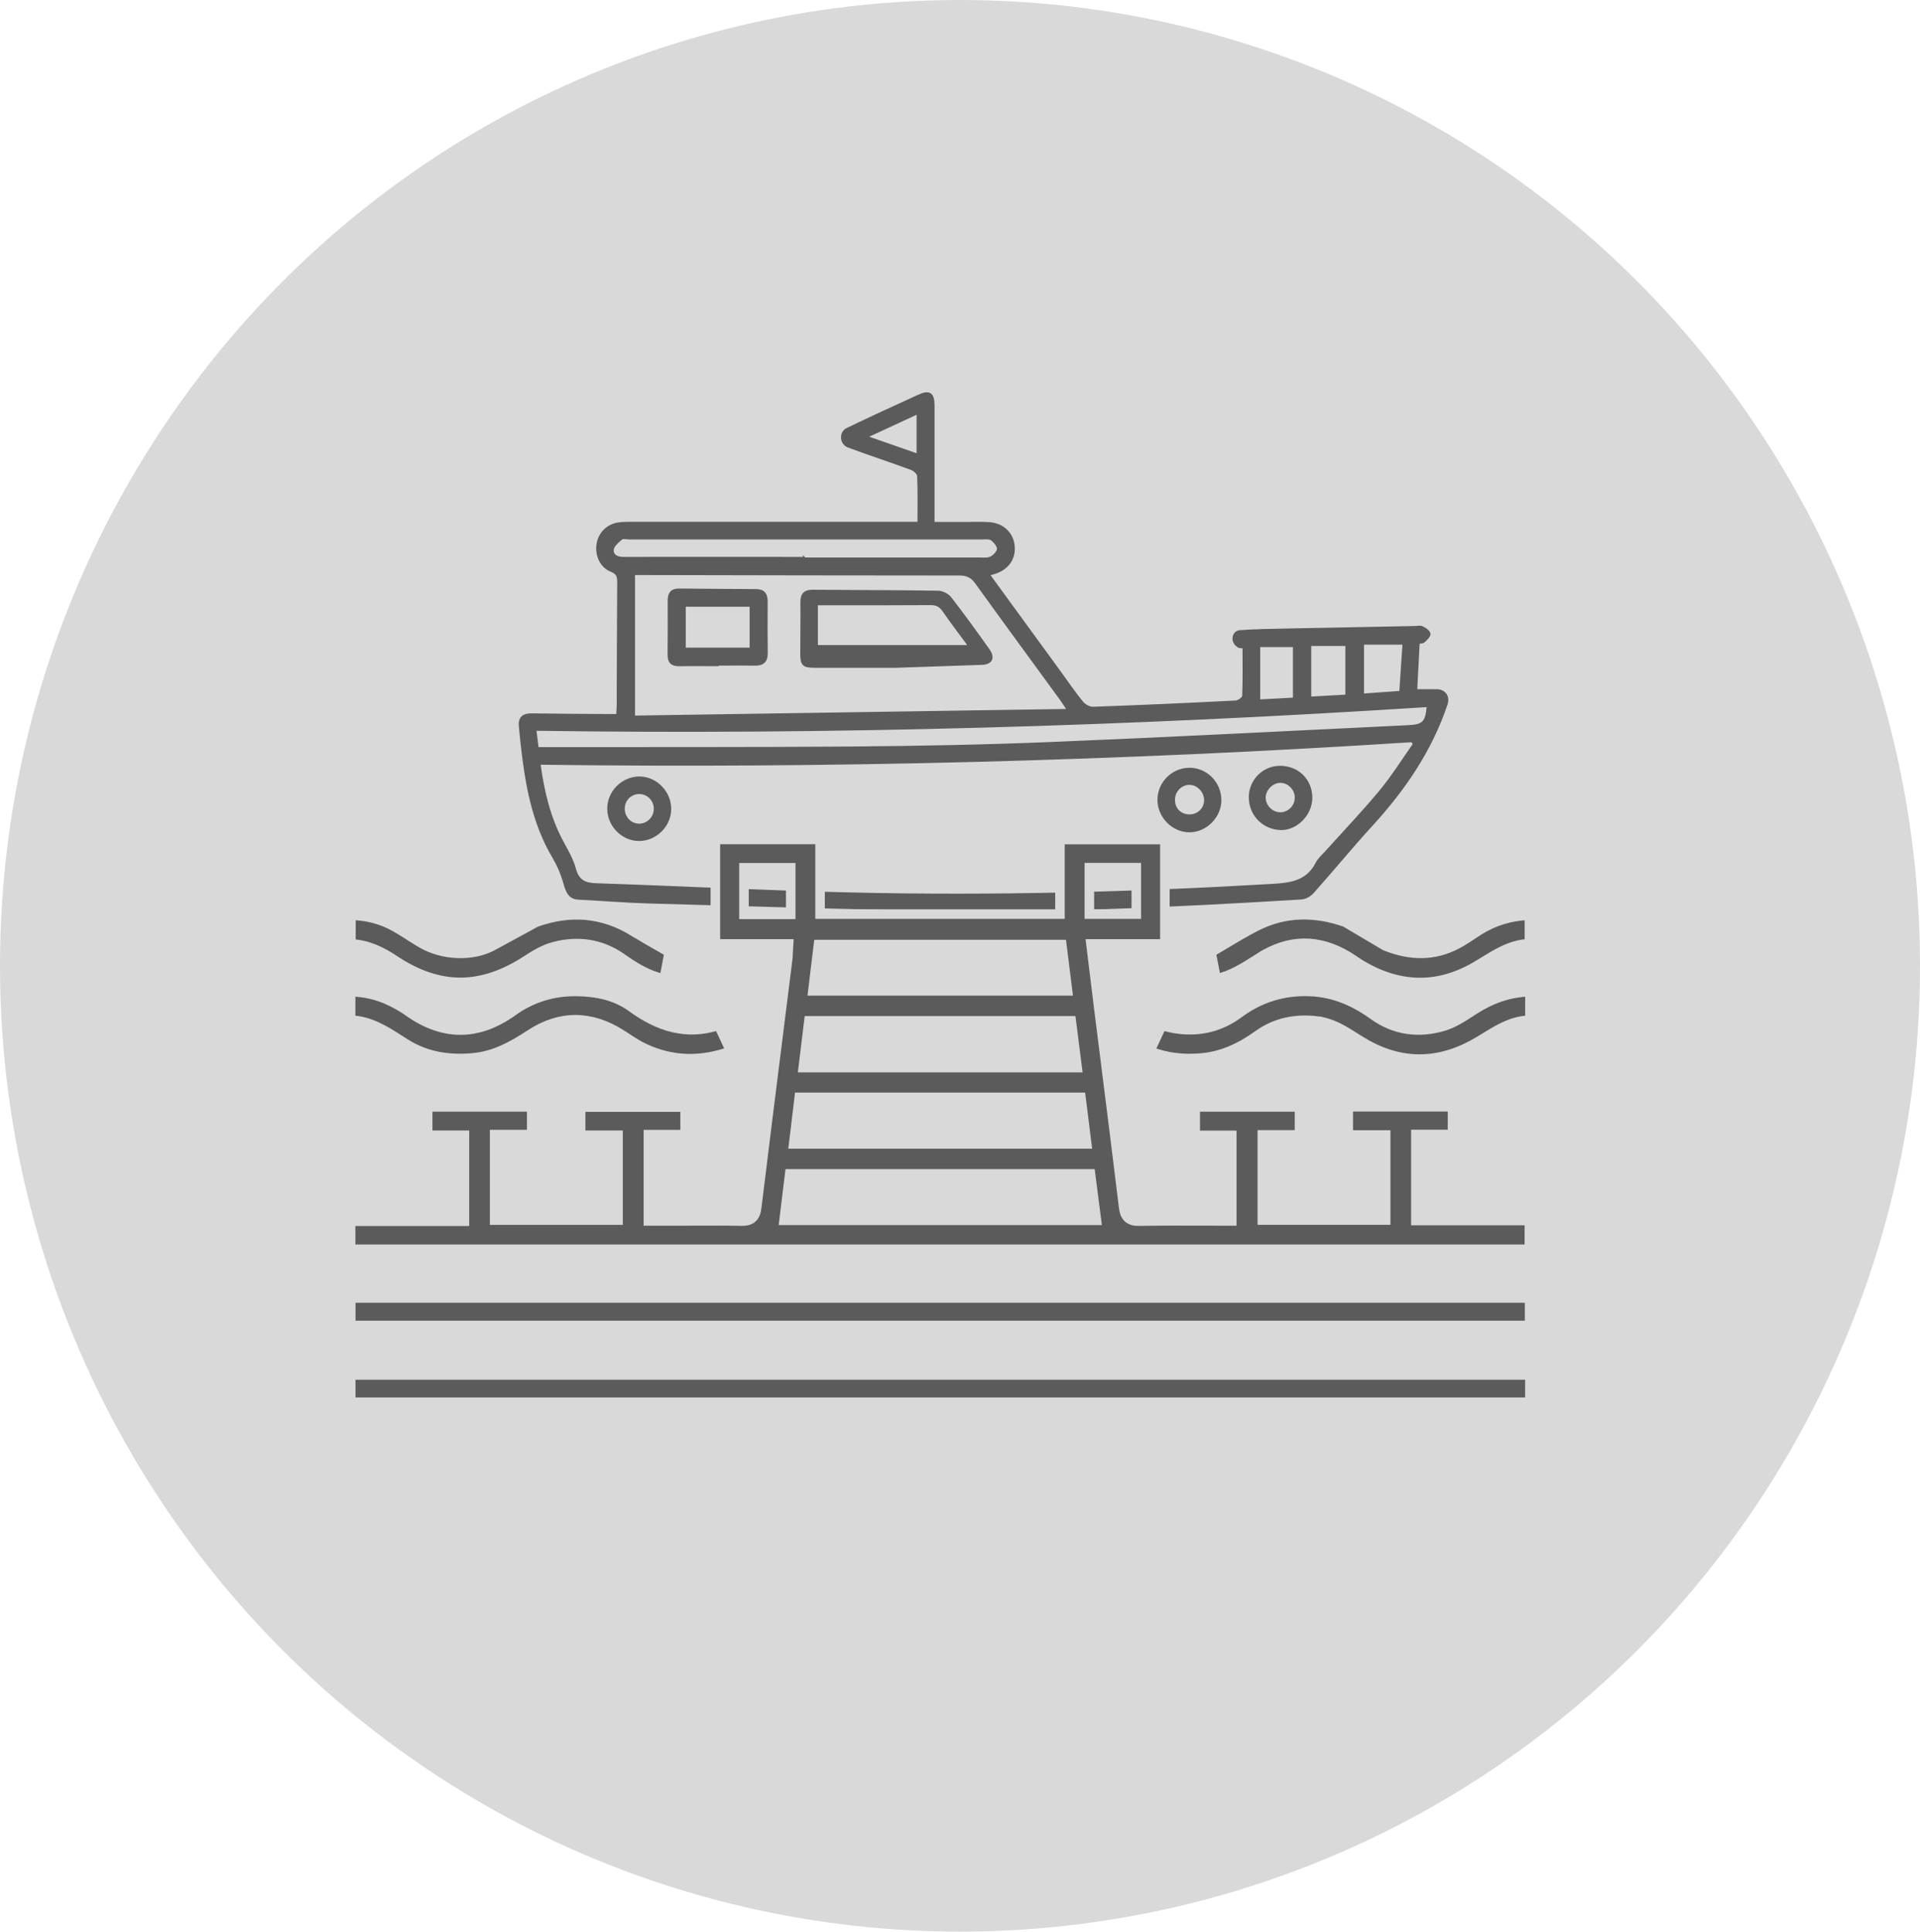
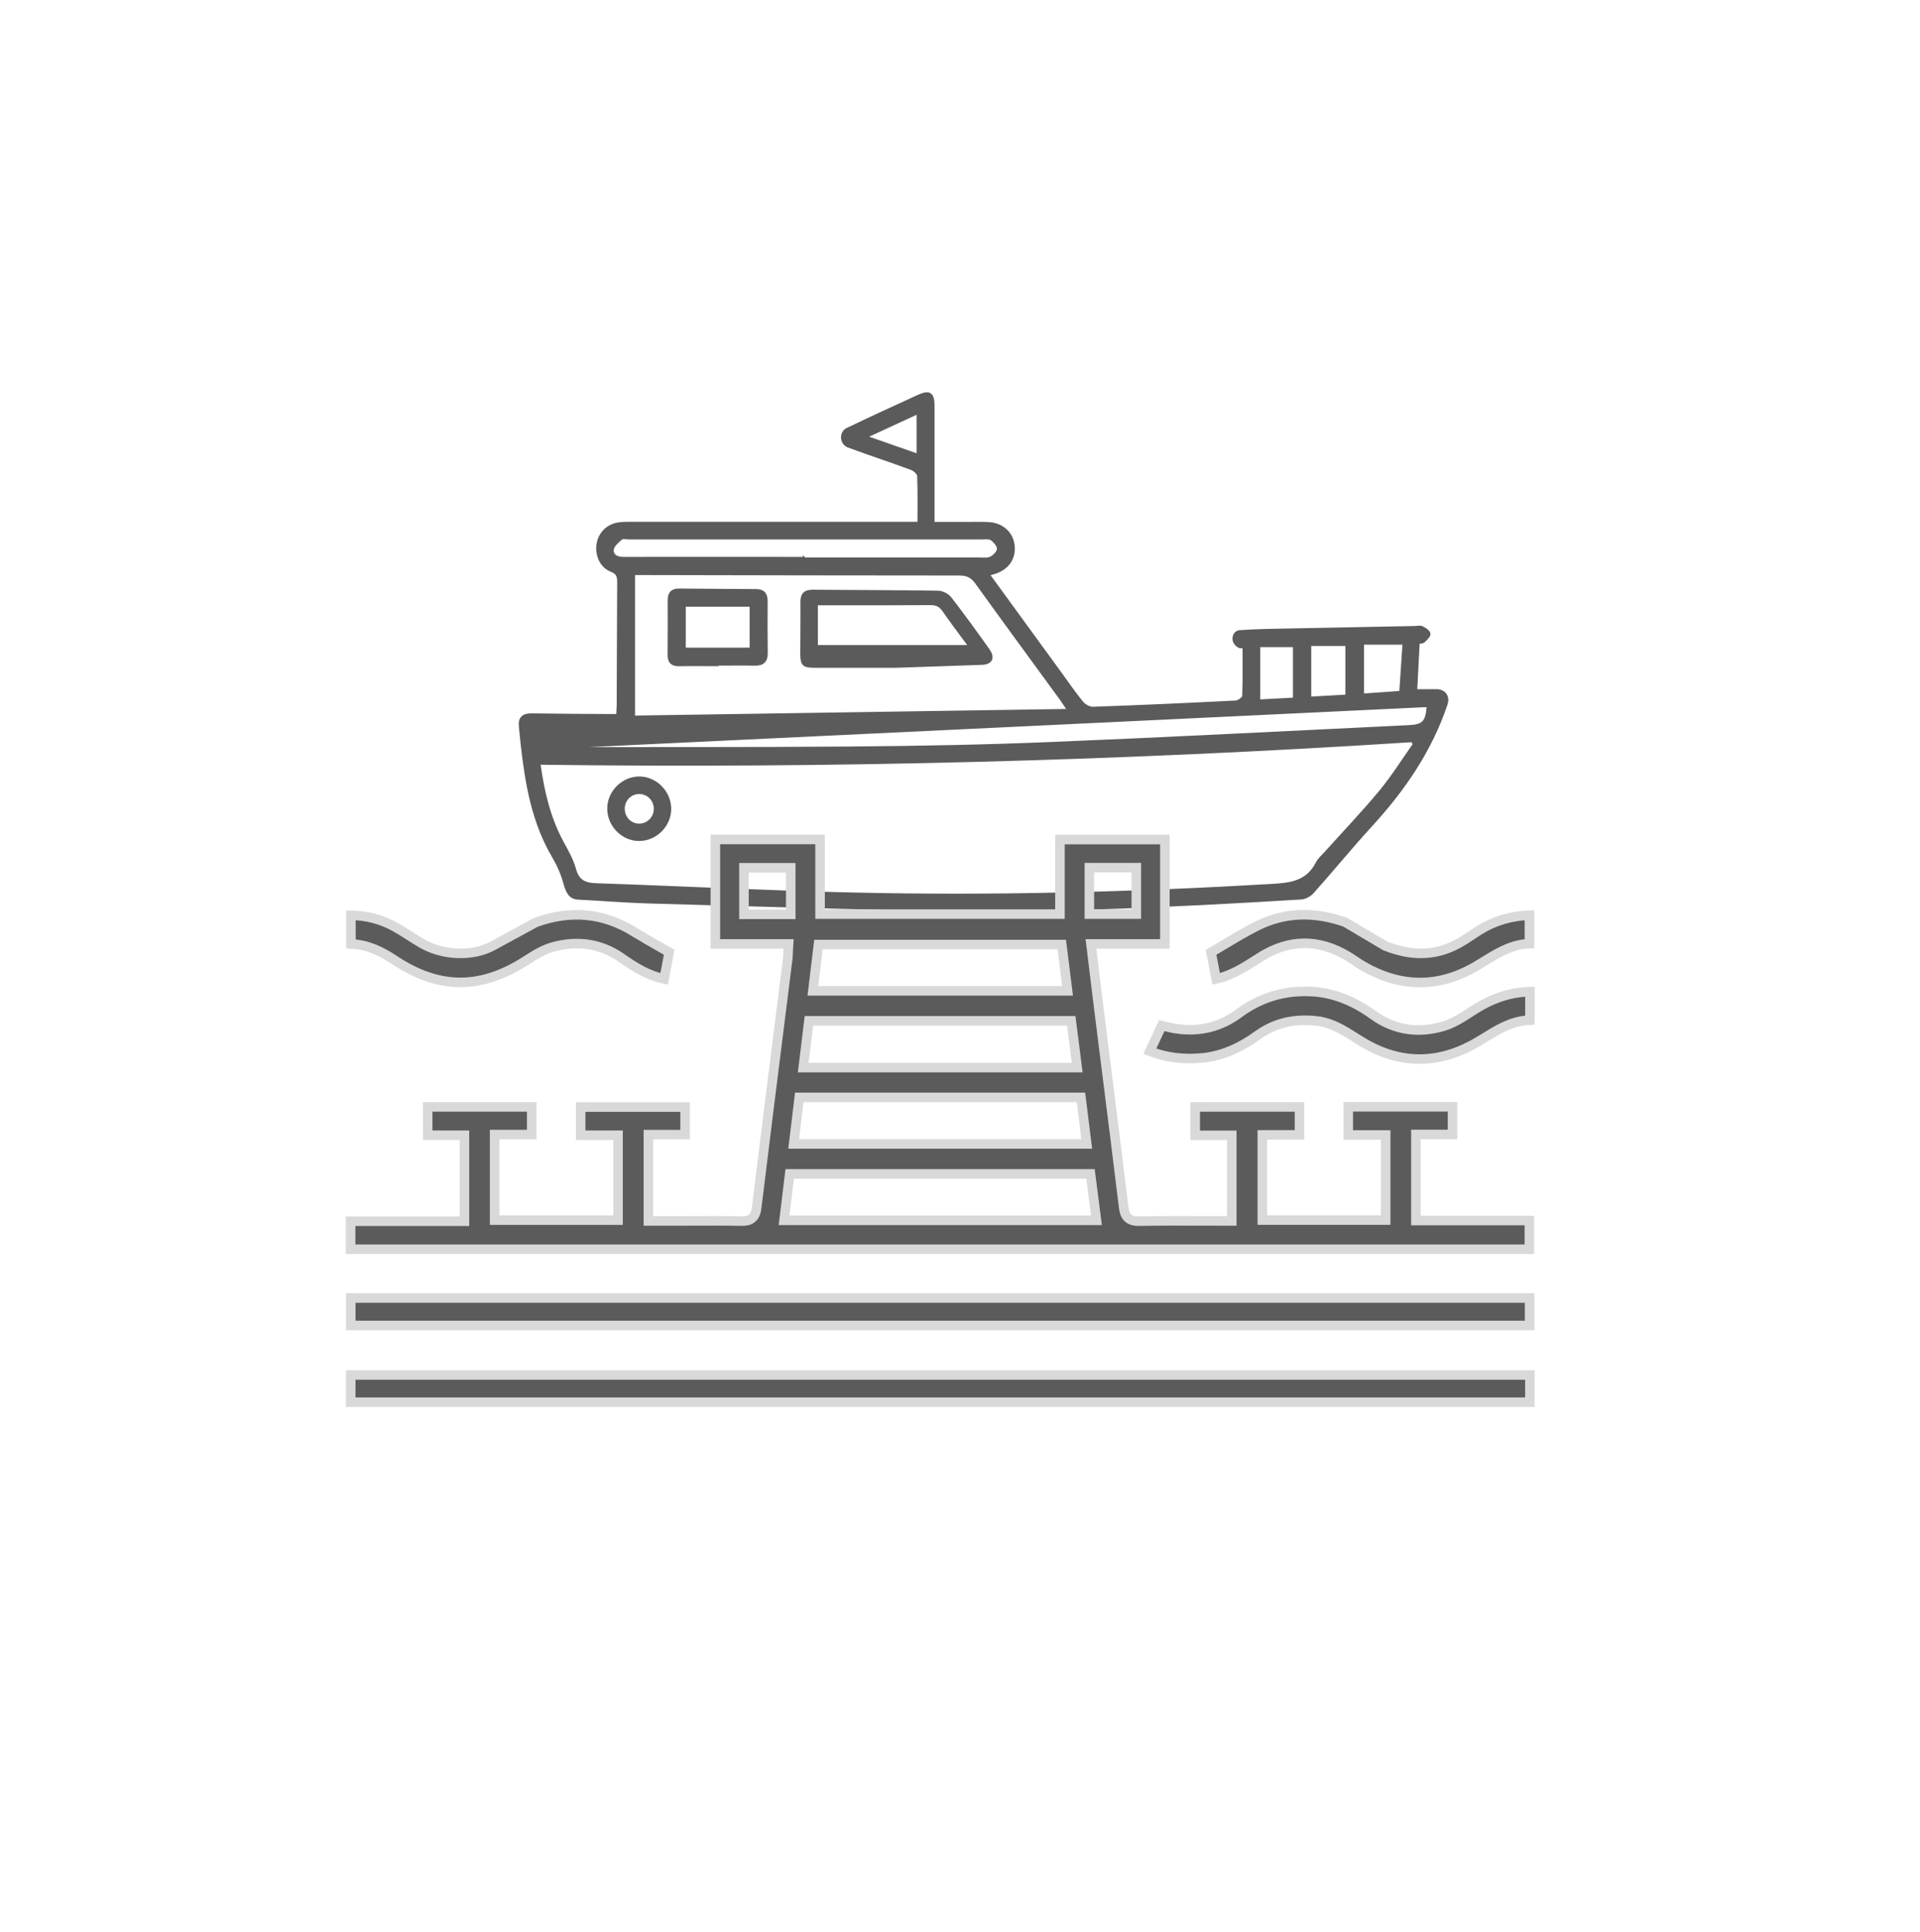
<svg xmlns="http://www.w3.org/2000/svg" fill="none" viewBox="0 0 161 162" height="162" width="161">
-   <ellipse fill="#D9D9D9" ry="81" rx="80.5" cy="81" cx="80.5" />
-   <path stroke-miterlimit="10" stroke-width="0.2" stroke="#5C5B5B" fill="#5C5B5B" d="M77.034 43.865C77.034 42.446 77.063 41.174 77.004 39.907C76.996 39.691 76.65 39.396 76.399 39.307C74.654 38.665 72.884 38.086 71.143 37.44C71.093 37.423 71.043 37.397 70.997 37.368C70.537 37.085 70.487 36.379 70.921 36.058C70.959 36.029 71.001 36.003 71.043 35.986C73.013 35.036 75.009 34.123 77 33.211C77.936 32.78 78.261 32.991 78.265 34.018C78.27 36.954 78.265 39.89 78.265 42.826C78.265 43.126 78.265 43.426 78.265 43.87C79.272 43.87 80.215 43.87 81.159 43.87C81.76 43.87 82.365 43.849 82.962 43.891C84.06 43.967 84.858 44.71 84.979 45.724C85.104 46.789 84.553 47.634 83.488 48.01C83.317 48.069 83.142 48.115 82.9 48.187C84.895 50.925 86.858 53.62 88.82 56.311C89.454 57.182 90.06 58.073 90.736 58.905C90.941 59.155 91.35 59.383 91.655 59.374C95.646 59.235 99.637 59.053 103.629 58.85C103.858 58.838 104.259 58.542 104.263 58.369C104.317 57.017 104.292 55.665 104.292 54.279C104.1 54.254 103.938 54.279 103.846 54.212C103.791 54.174 103.741 54.132 103.691 54.085C103.353 53.798 103.361 53.24 103.741 53.016C103.8 52.982 103.862 52.961 103.921 52.953C105.286 52.851 106.655 52.839 108.021 52.809C111.549 52.737 115.081 52.67 118.609 52.602C118.826 52.602 119.08 52.53 119.256 52.615C119.498 52.729 119.819 52.944 119.849 53.151C119.878 53.341 119.586 53.612 119.389 53.794C119.285 53.886 119.085 53.87 118.947 53.899C118.876 55.226 118.809 56.518 118.738 57.9C119.277 57.9 119.861 57.908 120.441 57.9C121.118 57.887 121.502 58.411 121.285 59.057C119.978 62.953 117.719 66.24 114.976 69.231C113.302 71.056 111.736 72.978 110.087 74.828C109.858 75.086 109.465 75.314 109.131 75.335C98.201 76.003 87.271 76.518 76.316 76.26C68.984 76.091 61.653 75.885 54.326 75.669C52.385 75.61 50.447 75.449 48.506 75.352C47.821 75.318 47.571 74.904 47.341 74.072C47.128 73.299 46.807 72.56 46.402 71.871C44.673 68.943 44.135 65.728 43.763 62.458C43.705 61.964 43.671 61.465 43.613 60.971C43.521 60.207 43.863 59.915 44.598 59.928C46.677 59.962 48.756 59.97 50.836 59.983C51.132 59.983 51.424 59.983 51.767 59.983C51.783 59.657 51.808 59.417 51.812 59.172C51.825 55.737 51.833 52.302 51.854 48.867C51.854 48.39 51.812 48.073 51.27 47.866C50.401 47.532 49.971 46.561 50.126 45.61C50.272 44.715 50.969 44.03 51.896 43.908C52.247 43.861 52.606 43.861 52.961 43.861C60.597 43.861 68.233 43.861 75.869 43.861C76.22 43.861 76.57 43.861 77.038 43.861L77.034 43.865ZM45.22 64.034C45.546 66.417 46.068 68.605 47.161 70.629C47.554 71.356 47.984 72.091 48.197 72.881C48.472 73.899 49.053 74.144 50.009 74.174C57.173 74.414 64.338 74.79 71.506 74.951C83.25 75.221 94.986 74.917 106.714 74.228C108.3 74.135 109.641 73.937 110.434 72.365C110.605 72.031 110.922 71.77 111.177 71.482C112.705 69.784 114.287 68.128 115.745 66.37C116.772 65.128 117.636 63.743 118.571 62.42L118.421 62.142C94.08 63.709 69.719 64.355 45.22 64.034ZM53.148 48.128V60.114C65.269 59.928 77.318 59.742 89.584 59.556C89.262 59.083 89.12 58.855 88.966 58.639C86.595 55.386 84.211 52.146 81.864 48.88C81.484 48.348 81.075 48.166 80.441 48.166C71.631 48.166 62.822 48.145 54.009 48.128C53.741 48.128 53.474 48.128 53.153 48.128H53.148ZM45.074 62.758C45.42 62.758 45.713 62.758 46.009 62.758C54.434 62.746 62.86 62.775 71.285 62.708C76.921 62.661 82.557 62.56 88.189 62.327C98.168 61.918 108.138 61.394 118.112 60.916C119.356 60.857 119.636 60.574 119.736 59.197C94.828 60.794 69.903 61.546 44.874 61.187L45.07 62.763L45.074 62.758ZM67.431 46.802C67.431 46.802 67.431 46.835 67.431 46.856C72.324 46.856 77.222 46.856 82.115 46.856C82.44 46.856 82.812 46.907 83.083 46.772C83.355 46.633 83.689 46.299 83.697 46.037C83.705 45.771 83.409 45.42 83.154 45.234C82.966 45.095 82.632 45.141 82.361 45.141C72.491 45.141 62.617 45.141 52.748 45.141C52.531 45.141 52.238 45.061 52.105 45.171C51.804 45.424 51.407 45.75 51.37 46.088C51.312 46.59 51.742 46.806 52.259 46.806C57.319 46.797 62.375 46.806 67.435 46.806L67.431 46.802ZM105.574 54.174V58.762C106.593 58.707 107.557 58.656 108.518 58.605V54.174H105.574ZM114.279 53.967V58.267C115.335 58.191 116.312 58.124 117.435 58.044C117.527 56.679 117.615 55.327 117.707 53.967H114.279ZM109.854 54.077V58.525C110.931 58.462 111.945 58.407 112.914 58.352V54.077H109.854ZM76.959 38.149V34.63C75.522 35.294 74.174 35.919 72.621 36.637C74.186 37.182 75.535 37.655 76.959 38.154V38.149Z" />
-   <path stroke-miterlimit="10" stroke-width="0.2" stroke="#5C5B5B" fill="#5C5B5B" d="M104.814 66.852C104.827 65.458 105.946 64.33 107.323 64.326C108.822 64.317 109.945 65.424 109.945 66.907C109.945 68.293 108.718 69.543 107.399 69.514C105.941 69.48 104.806 68.31 104.818 66.856L104.814 66.852ZM108.676 66.903C108.676 66.189 108.087 65.572 107.39 65.555C106.718 65.538 106.058 66.168 106.033 66.848C106.008 67.583 106.643 68.234 107.373 68.225C108.083 68.217 108.672 67.621 108.672 66.903H108.676Z" />
+   <path stroke-miterlimit="10" stroke-width="0.2" stroke="#5C5B5B" fill="#5C5B5B" d="M77.034 43.865C77.034 42.446 77.063 41.174 77.004 39.907C76.996 39.691 76.65 39.396 76.399 39.307C74.654 38.665 72.884 38.086 71.143 37.44C71.093 37.423 71.043 37.397 70.997 37.368C70.537 37.085 70.487 36.379 70.921 36.058C70.959 36.029 71.001 36.003 71.043 35.986C73.013 35.036 75.009 34.123 77 33.211C77.936 32.78 78.261 32.991 78.265 34.018C78.27 36.954 78.265 39.89 78.265 42.826C78.265 43.126 78.265 43.426 78.265 43.87C79.272 43.87 80.215 43.87 81.159 43.87C81.76 43.87 82.365 43.849 82.962 43.891C84.06 43.967 84.858 44.71 84.979 45.724C85.104 46.789 84.553 47.634 83.488 48.01C83.317 48.069 83.142 48.115 82.9 48.187C84.895 50.925 86.858 53.62 88.82 56.311C89.454 57.182 90.06 58.073 90.736 58.905C90.941 59.155 91.35 59.383 91.655 59.374C95.646 59.235 99.637 59.053 103.629 58.85C103.858 58.838 104.259 58.542 104.263 58.369C104.317 57.017 104.292 55.665 104.292 54.279C104.1 54.254 103.938 54.279 103.846 54.212C103.791 54.174 103.741 54.132 103.691 54.085C103.353 53.798 103.361 53.24 103.741 53.016C103.8 52.982 103.862 52.961 103.921 52.953C105.286 52.851 106.655 52.839 108.021 52.809C111.549 52.737 115.081 52.67 118.609 52.602C118.826 52.602 119.08 52.53 119.256 52.615C119.498 52.729 119.819 52.944 119.849 53.151C119.878 53.341 119.586 53.612 119.389 53.794C119.285 53.886 119.085 53.87 118.947 53.899C118.876 55.226 118.809 56.518 118.738 57.9C119.277 57.9 119.861 57.908 120.441 57.9C121.118 57.887 121.502 58.411 121.285 59.057C119.978 62.953 117.719 66.24 114.976 69.231C113.302 71.056 111.736 72.978 110.087 74.828C109.858 75.086 109.465 75.314 109.131 75.335C98.201 76.003 87.271 76.518 76.316 76.26C68.984 76.091 61.653 75.885 54.326 75.669C52.385 75.61 50.447 75.449 48.506 75.352C47.821 75.318 47.571 74.904 47.341 74.072C47.128 73.299 46.807 72.56 46.402 71.871C44.673 68.943 44.135 65.728 43.763 62.458C43.705 61.964 43.671 61.465 43.613 60.971C43.521 60.207 43.863 59.915 44.598 59.928C46.677 59.962 48.756 59.97 50.836 59.983C51.132 59.983 51.424 59.983 51.767 59.983C51.783 59.657 51.808 59.417 51.812 59.172C51.825 55.737 51.833 52.302 51.854 48.867C51.854 48.39 51.812 48.073 51.27 47.866C50.401 47.532 49.971 46.561 50.126 45.61C50.272 44.715 50.969 44.03 51.896 43.908C52.247 43.861 52.606 43.861 52.961 43.861C60.597 43.861 68.233 43.861 75.869 43.861C76.22 43.861 76.57 43.861 77.038 43.861L77.034 43.865ZM45.22 64.034C45.546 66.417 46.068 68.605 47.161 70.629C47.554 71.356 47.984 72.091 48.197 72.881C48.472 73.899 49.053 74.144 50.009 74.174C57.173 74.414 64.338 74.79 71.506 74.951C83.25 75.221 94.986 74.917 106.714 74.228C108.3 74.135 109.641 73.937 110.434 72.365C110.605 72.031 110.922 71.77 111.177 71.482C112.705 69.784 114.287 68.128 115.745 66.37C116.772 65.128 117.636 63.743 118.571 62.42L118.421 62.142C94.08 63.709 69.719 64.355 45.22 64.034ZM53.148 48.128V60.114C65.269 59.928 77.318 59.742 89.584 59.556C89.262 59.083 89.12 58.855 88.966 58.639C86.595 55.386 84.211 52.146 81.864 48.88C81.484 48.348 81.075 48.166 80.441 48.166C71.631 48.166 62.822 48.145 54.009 48.128C53.741 48.128 53.474 48.128 53.153 48.128H53.148ZM45.074 62.758C45.42 62.758 45.713 62.758 46.009 62.758C54.434 62.746 62.86 62.775 71.285 62.708C76.921 62.661 82.557 62.56 88.189 62.327C98.168 61.918 108.138 61.394 118.112 60.916C119.356 60.857 119.636 60.574 119.736 59.197L45.07 62.763L45.074 62.758ZM67.431 46.802C67.431 46.802 67.431 46.835 67.431 46.856C72.324 46.856 77.222 46.856 82.115 46.856C82.44 46.856 82.812 46.907 83.083 46.772C83.355 46.633 83.689 46.299 83.697 46.037C83.705 45.771 83.409 45.42 83.154 45.234C82.966 45.095 82.632 45.141 82.361 45.141C72.491 45.141 62.617 45.141 52.748 45.141C52.531 45.141 52.238 45.061 52.105 45.171C51.804 45.424 51.407 45.75 51.37 46.088C51.312 46.59 51.742 46.806 52.259 46.806C57.319 46.797 62.375 46.806 67.435 46.806L67.431 46.802ZM105.574 54.174V58.762C106.593 58.707 107.557 58.656 108.518 58.605V54.174H105.574ZM114.279 53.967V58.267C115.335 58.191 116.312 58.124 117.435 58.044C117.527 56.679 117.615 55.327 117.707 53.967H114.279ZM109.854 54.077V58.525C110.931 58.462 111.945 58.407 112.914 58.352V54.077H109.854ZM76.959 38.149V34.63C75.522 35.294 74.174 35.919 72.621 36.637C74.186 37.182 75.535 37.655 76.959 38.154V38.149Z" />
  <path stroke-miterlimit="10" stroke-width="0.2" stroke="#5C5B5B" fill="#5C5B5B" d="M53.574 70.434C52.197 70.422 51.032 69.239 51.019 67.841C51.007 66.417 52.209 65.213 53.629 65.221C55.036 65.234 56.213 66.468 56.184 67.895C56.154 69.281 54.952 70.447 53.574 70.43V70.434ZM54.927 67.874C54.944 67.114 54.347 66.489 53.599 66.493C52.877 66.493 52.301 67.067 52.288 67.794C52.276 68.567 52.856 69.18 53.604 69.176C54.313 69.176 54.91 68.584 54.923 67.874H54.927Z" />
-   <path stroke-miterlimit="10" stroke-width="0.2" stroke="#5C5B5B" fill="#5C5B5B" d="M102.318 67.093C102.33 68.466 101.14 69.683 99.775 69.704C98.372 69.721 97.162 68.512 97.157 67.085C97.153 65.682 98.301 64.512 99.7 64.49C101.132 64.469 102.305 65.635 102.318 67.093ZM99.763 68.403C100.502 68.39 101.069 67.824 101.069 67.101C101.069 66.362 100.431 65.712 99.717 65.724C98.978 65.741 98.397 66.379 98.427 67.139C98.456 67.891 99.003 68.411 99.758 68.398L99.763 68.403Z" />
  <path fill="#5C5B5B" d="M75.134 55.906C72.863 55.906 70.592 55.906 68.32 55.906C67.369 55.906 67.206 55.758 67.206 54.812C67.206 53.371 67.231 51.93 67.218 50.49C67.214 49.818 67.498 49.552 68.162 49.56C71.665 49.59 75.168 49.586 78.67 49.641C79.017 49.645 79.476 49.877 79.689 50.156C80.787 51.571 81.835 53.025 82.875 54.486C83.367 55.175 83.133 55.652 82.278 55.661L75.134 55.906ZM68.483 54.199H81.301C80.482 53.084 79.777 52.163 79.121 51.212C78.842 50.802 78.533 50.65 78.04 50.65C75.305 50.671 72.567 50.663 69.832 50.663C69.402 50.663 68.972 50.663 68.483 50.663V54.199Z" />
  <path stroke-miterlimit="10" stroke-width="0.2" stroke="#5C5B5B" d="M75.134 55.669V55.906M75.134 55.906C72.863 55.906 70.592 55.906 68.32 55.906C67.369 55.906 67.206 55.758 67.206 54.812C67.206 53.371 67.231 51.93 67.218 50.49C67.214 49.818 67.498 49.552 68.162 49.56C71.665 49.59 75.168 49.586 78.67 49.641C79.017 49.645 79.476 49.877 79.689 50.156C80.787 51.571 81.835 53.025 82.875 54.486C83.367 55.175 83.133 55.652 82.278 55.661L75.134 55.906ZM68.483 54.199H81.301C80.482 53.084 79.777 52.163 79.121 51.212C78.842 50.802 78.533 50.65 78.04 50.65C75.305 50.671 72.567 50.663 69.832 50.663C69.402 50.663 68.972 50.663 68.483 50.663V54.199Z" />
  <path stroke-miterlimit="10" stroke-width="0.2" stroke="#5C5B5B" fill="#5C5B5B" d="M60.163 55.771C59.098 55.771 58.033 55.754 56.969 55.775C56.343 55.788 56.071 55.526 56.08 54.892C56.096 53.371 56.092 51.85 56.088 50.329C56.088 49.746 56.351 49.455 56.927 49.459C59.086 49.476 61.244 49.497 63.403 49.505C64.033 49.505 64.275 49.831 64.271 50.439C64.263 51.876 64.258 53.312 64.279 54.753C64.292 55.475 63.958 55.741 63.277 55.728C62.238 55.707 61.202 55.724 60.163 55.724C60.163 55.741 60.163 55.758 60.163 55.771ZM62.96 50.786H57.403V54.415H62.96V50.786Z" />
  <path stroke-width="0.8" stroke="#D9D9D9" fill="#5C5B5B" d="M33.085 80.522L33.085 80.522C32.006 79.804 30.843 79.218 29.426 79.164V76.765C30.738 76.781 31.967 77.093 33.113 77.731L33.113 77.731C33.487 77.939 33.852 78.17 34.225 78.409C34.255 78.428 34.286 78.447 34.316 78.467C34.658 78.685 35.008 78.909 35.368 79.118L35.368 79.118C37.163 80.157 39.66 80.252 41.367 79.299L44.944 77.35C47.812 76.324 50.552 76.528 53.166 78.148L53.377 77.808L53.166 78.148C53.854 78.574 54.561 78.978 55.3 79.399C55.567 79.551 55.837 79.705 56.113 79.863L55.691 82.098C54.364 81.817 53.258 81.142 52.149 80.361C50.388 79.121 48.441 78.865 46.435 79.399C45.612 79.618 44.848 80.082 44.183 80.516C42.262 81.768 40.426 82.384 38.617 82.388C36.808 82.391 34.984 81.784 33.085 80.522ZM116.127 79.313L116.154 79.329L116.184 79.341C118.318 80.183 120.249 80.183 122.135 79.209C122.592 78.973 123.035 78.678 123.455 78.399C123.639 78.277 123.819 78.157 123.993 78.047C125.282 77.233 126.682 76.813 128.249 76.757V79.144C127.423 79.171 126.689 79.413 126.011 79.738C125.469 79.998 124.938 80.324 124.426 80.639C124.206 80.774 123.99 80.907 123.777 81.032C120.648 82.87 117.49 82.841 114.327 81.038L114.129 81.385L114.327 81.038C114.114 80.916 113.906 80.778 113.687 80.631L113.629 80.592C113.431 80.459 113.223 80.319 113.009 80.191C111.802 79.467 110.575 79.099 109.339 79.11C108.103 79.122 106.886 79.513 105.699 80.263L105.913 80.601L105.699 80.263C105.601 80.325 105.503 80.387 105.406 80.449C104.296 81.155 103.255 81.817 101.984 82.099L101.552 79.873C101.912 79.662 102.263 79.451 102.609 79.243C103.525 78.693 104.409 78.163 105.334 77.692C107.742 76.467 110.234 76.448 112.796 77.339L116.127 79.313Z" />
  <path stroke-width="0.8" stroke="#D9D9D9" fill="#5C5B5B" d="M88.482 76.661H88.882V76.261V70.408H97.68V79.165H91.933H91.481L91.536 79.614C91.602 80.156 91.666 80.688 91.73 81.214C91.867 82.344 92 83.444 92.138 84.543C92.33 86.079 92.524 87.614 92.718 89.15C93.225 93.174 93.732 97.197 94.221 101.223C94.257 101.525 94.321 101.862 94.552 102.103C94.801 102.361 95.15 102.418 95.515 102.412C97.277 102.381 99.038 102.386 100.83 102.391C101.512 102.393 102.198 102.395 102.89 102.395H103.29V101.995V95.62V95.219H102.89H100.224V92.833H108.968V95.178H106.253H105.853V95.578V101.922V102.322H106.253H115.794H116.194V101.922V95.588V95.188H115.794H113.057V92.822H121.8V95.146H119.128H118.728V95.546V101.962V102.362H119.128H128.245V104.771H29.4V102.421H38.546H38.946V102.021V95.609V95.209H38.546H35.863V92.829H44.588V95.155H41.877H41.477V95.555V101.926V102.326H41.877H51.425H51.825V101.926V95.611V95.211H51.425H48.691V92.845H57.449V95.156H54.771H54.371V95.556V101.995V102.395H54.771H54.775H54.78H54.784H54.788H54.793H54.797H54.802H54.806H54.811H54.815H54.819H54.824H54.828H54.833H54.837H54.842H54.846H54.85H54.855H54.859H54.864H54.868H54.873H54.877H54.882H54.886H54.89H54.895H54.899H54.904H54.908H54.913H54.917H54.921H54.926H54.93H54.935H54.939H54.943H54.948H54.952H54.957H54.961H54.965H54.97H54.974H54.979H54.983H54.988H54.992H54.996H55.001H55.005H55.01H55.014H55.019H55.023H55.027H55.032H55.036H55.041H55.045H55.049H55.054H55.058H55.063H55.067H55.072H55.076H55.08H55.085H55.089H55.093H55.098H55.102H55.107H55.111H55.116H55.12H55.124H55.129H55.133H55.138H55.142H55.146H55.151H55.155H55.16H55.164H55.168H55.173H55.177H55.182H55.186H55.19H55.195H55.199H55.204H55.208H55.212H55.217H55.221H55.226H55.23H55.234H55.239H55.243H55.248H55.252H55.256H55.261H55.265H55.27H55.274H55.278H55.283H55.287H55.292H55.296H55.3H55.305H55.309H55.313H55.318H55.322H55.327H55.331H55.336H55.34H55.344H55.349H55.353H55.357H55.362H55.366H55.371H55.375H55.379H55.384H55.388H55.392H55.397H55.401H55.406H55.41H55.414H55.419H55.423H55.428H55.432H55.436H55.441H55.445H55.45H55.454H55.458H55.463H55.467H55.471H55.476H55.48H55.485H55.489H55.493H55.498H55.502H55.507H55.511H55.515H55.52H55.524H55.528H55.533H55.537H55.541H55.546H55.55H55.555H55.559H55.563H55.568H55.572H55.577H55.581H55.585H55.59H55.594H55.598H55.603H55.607H55.611H55.616H55.62H55.625H55.629H55.633H55.638H55.642H55.647H55.651H55.655H55.66H55.664H55.668H55.673H55.677H55.681H55.686H55.69H55.695H55.699H55.703H55.708H55.712H55.716H55.721H55.725H55.73H55.734H55.738H55.743H55.747H55.751H55.756H55.76H55.764H55.769H55.773H55.778H55.782H55.786H55.791H55.795H55.799H55.804H55.808H55.812H55.817H55.821H55.826H55.83H55.834H55.839H55.843H55.847H55.852H55.856H55.86H55.865H55.869H55.873H55.878H55.882H55.887H55.891H55.895H55.9H55.904H55.908H55.913H55.917H55.922H55.926H55.93H55.934H55.939H55.943H55.948H55.952H55.956H55.961H55.965H55.969H55.974H55.978H55.983H55.987H55.991H55.995H56H56.004H56.009H56.013H56.017H56.022H56.026H56.03H56.035H56.039H56.043H56.048H56.052H56.056H56.061H56.065H56.069H56.074H56.078H56.083H56.087H56.091H56.096H56.1H56.104H56.109H56.113H56.117H56.122H56.126H56.13H56.135H56.139H56.144H56.148H56.152H56.157H56.161H56.165H56.17H56.174H56.178H56.183H56.187H56.191H56.196H56.2H56.204H56.209H56.213H56.217H56.222H56.226H56.23H56.235H56.239H56.243H56.248H56.252H56.257H56.261H56.265H56.27H56.274H56.278H56.283H56.287H56.291H56.296H56.3H56.304H56.309H56.313H56.317H56.322H56.326H56.33H56.335H56.339H56.343H56.348H56.352H56.356H56.361H56.365H56.369H56.374H56.378H56.383H56.387H56.391H56.395H56.4H56.404H56.408H56.413H56.417H56.422H56.426H56.43H56.435H56.439H56.443H56.448H56.452H56.456H56.461H56.465H56.469H56.474H56.478H56.482H56.487H56.491H56.495H56.5H56.504H56.508H56.513H56.517H56.521H56.526H56.53H56.534H56.539H56.543H56.547H56.552H56.556H56.56H56.565H56.569H56.573H56.578H56.582H56.586H56.591H56.595H56.599H56.604H56.608H56.612H56.617H56.621H56.625H56.63H56.634H56.639H56.643H56.647H56.651H56.656H56.66H56.664H56.669H56.673H56.678H56.682H56.686H56.691H56.695H56.699H56.703H56.708H56.712H56.717H56.721H56.725H56.73H56.734H56.738H56.742H56.747H56.751H56.755H56.76H56.764H56.769H56.773H56.777H56.782H56.786H56.79H56.794H56.799H56.803H56.807H56.812H56.816H56.821H56.825H56.829H56.834H56.838H56.842H56.846H56.851H56.855H56.859H56.864H56.868H56.873H56.877H56.881H56.886H56.89H56.894H56.899H56.903H56.907H56.912H56.916H56.92H56.925H56.929H56.933H56.938H56.942H56.946H56.951H56.955H56.959H56.964H56.968H56.972H56.977H56.981H56.985H56.99H56.994H56.998H57.003H57.007C57.493 102.395 57.979 102.393 58.463 102.392C59.696 102.387 60.923 102.382 62.152 102.408C62.452 102.414 62.783 102.389 63.042 102.184C63.311 101.972 63.405 101.646 63.447 101.308C64.073 96.172 64.719 91.039 65.364 85.904C65.593 84.082 65.822 82.258 66.05 80.435C66.072 80.26 66.08 80.073 66.088 79.874C66.092 79.781 66.096 79.686 66.102 79.589L66.126 79.166H65.703H59.986V70.4H68.766V76.261V76.661H69.166H88.482ZM66.576 98.449H66.221L66.178 98.8L65.802 101.894L65.748 102.343H66.199H91.487H91.942L91.884 101.892L91.486 98.797L91.441 98.449H91.089H66.576ZM90.685 92.385L90.641 92.034H90.288H67.377H67.022L66.98 92.386L66.606 95.49L66.552 95.938H67.003H90.675H91.128L91.072 95.489L90.685 92.385ZM89.873 89.535H90.327L90.269 89.085L89.873 85.964L89.828 85.615H89.476H68.185H67.831L67.788 85.966L67.409 89.087L67.354 89.535H67.806H89.873ZM89.078 79.566L89.034 79.215H88.681H68.986H68.632L68.589 79.567L68.218 82.653L68.164 83.1H68.615H89.066H89.519L89.463 82.651L89.078 79.566ZM91.347 76.262V76.662H91.747H94.884H95.284V76.262V73.168V72.768H94.884H91.747H91.347V73.168V76.262ZM65.906 76.681H66.306V76.281V73.179V72.779H65.906H62.784H62.384V73.179V76.281V76.681H62.784H65.906Z" />
  <path stroke-width="0.8" stroke="#D9D9D9" fill="#5C5B5B" d="M128.287 115.314V117.6H29.41V115.314H128.287Z" />
  <path stroke-width="0.8" stroke="#D9D9D9" fill="#5C5B5B" d="M29.412 108.86H128.264V111.163H29.412V108.86Z" />
-   <path stroke-width="0.8" stroke="#D9D9D9" fill="#5C5B5B" d="M32.708 83.946L32.708 83.946C33.241 84.201 33.758 84.487 34.224 84.821L34.224 84.821C35.659 85.849 37.118 86.385 38.599 86.388C40.08 86.391 41.54 85.859 42.977 84.829L42.745 84.506L42.977 84.829C44.575 83.683 46.363 83.127 48.341 83.149C50.05 83.168 51.648 83.51 52.977 84.479C55.165 86.076 57.525 86.888 60.26 85.991L61.276 88.163C58.781 89.053 56.402 89.014 54.044 87.921L53.876 88.284L54.044 87.921C53.526 87.681 53.048 87.368 52.543 87.038C52.399 86.944 52.253 86.848 52.103 86.753C50.844 85.949 49.56 85.526 48.263 85.523C46.964 85.521 45.684 85.939 44.434 86.765C42.931 87.757 41.445 88.553 39.688 88.719C37.65 88.913 35.755 88.611 34.04 87.544C33.861 87.433 33.681 87.317 33.498 87.2C32.305 86.435 31.011 85.605 29.402 85.556V83.17C30.58 83.195 31.672 83.451 32.708 83.946Z" />
  <path stroke-width="0.8" stroke="#D9D9D9" fill="#5C5B5B" d="M105.49 86.807L105.49 86.807C104.022 87.863 102.462 88.597 100.671 88.739C99.227 88.854 97.841 88.715 96.419 88.165L97.418 86.015C97.484 86.03 97.55 86.046 97.616 86.061C97.993 86.15 98.368 86.239 98.737 86.289L98.791 85.892L98.737 86.289C100.618 86.545 102.344 86.128 103.887 84.984C105.657 83.673 107.641 83.064 109.856 83.152L109.872 82.752L109.856 83.152C111.828 83.231 113.551 83.968 115.154 85.126C116.958 86.429 118.981 86.677 121.036 86.067C121.881 85.817 122.659 85.31 123.358 84.855C123.442 84.801 123.525 84.746 123.607 84.694C125.042 83.769 126.557 83.221 128.292 83.172V85.557C127.371 85.58 126.573 85.871 125.84 86.247C125.42 86.462 125.017 86.708 124.626 86.948C124.603 86.962 124.58 86.976 124.558 86.99C124.187 87.218 123.827 87.439 123.457 87.637C120.289 89.331 117.15 89.201 114.082 87.3L113.872 87.641L114.082 87.3C113.934 87.209 113.784 87.113 113.632 87.016C112.698 86.419 111.683 85.77 110.415 85.626L110.37 86.023L110.415 85.626C108.64 85.424 106.984 85.734 105.49 86.807Z" />
</svg>